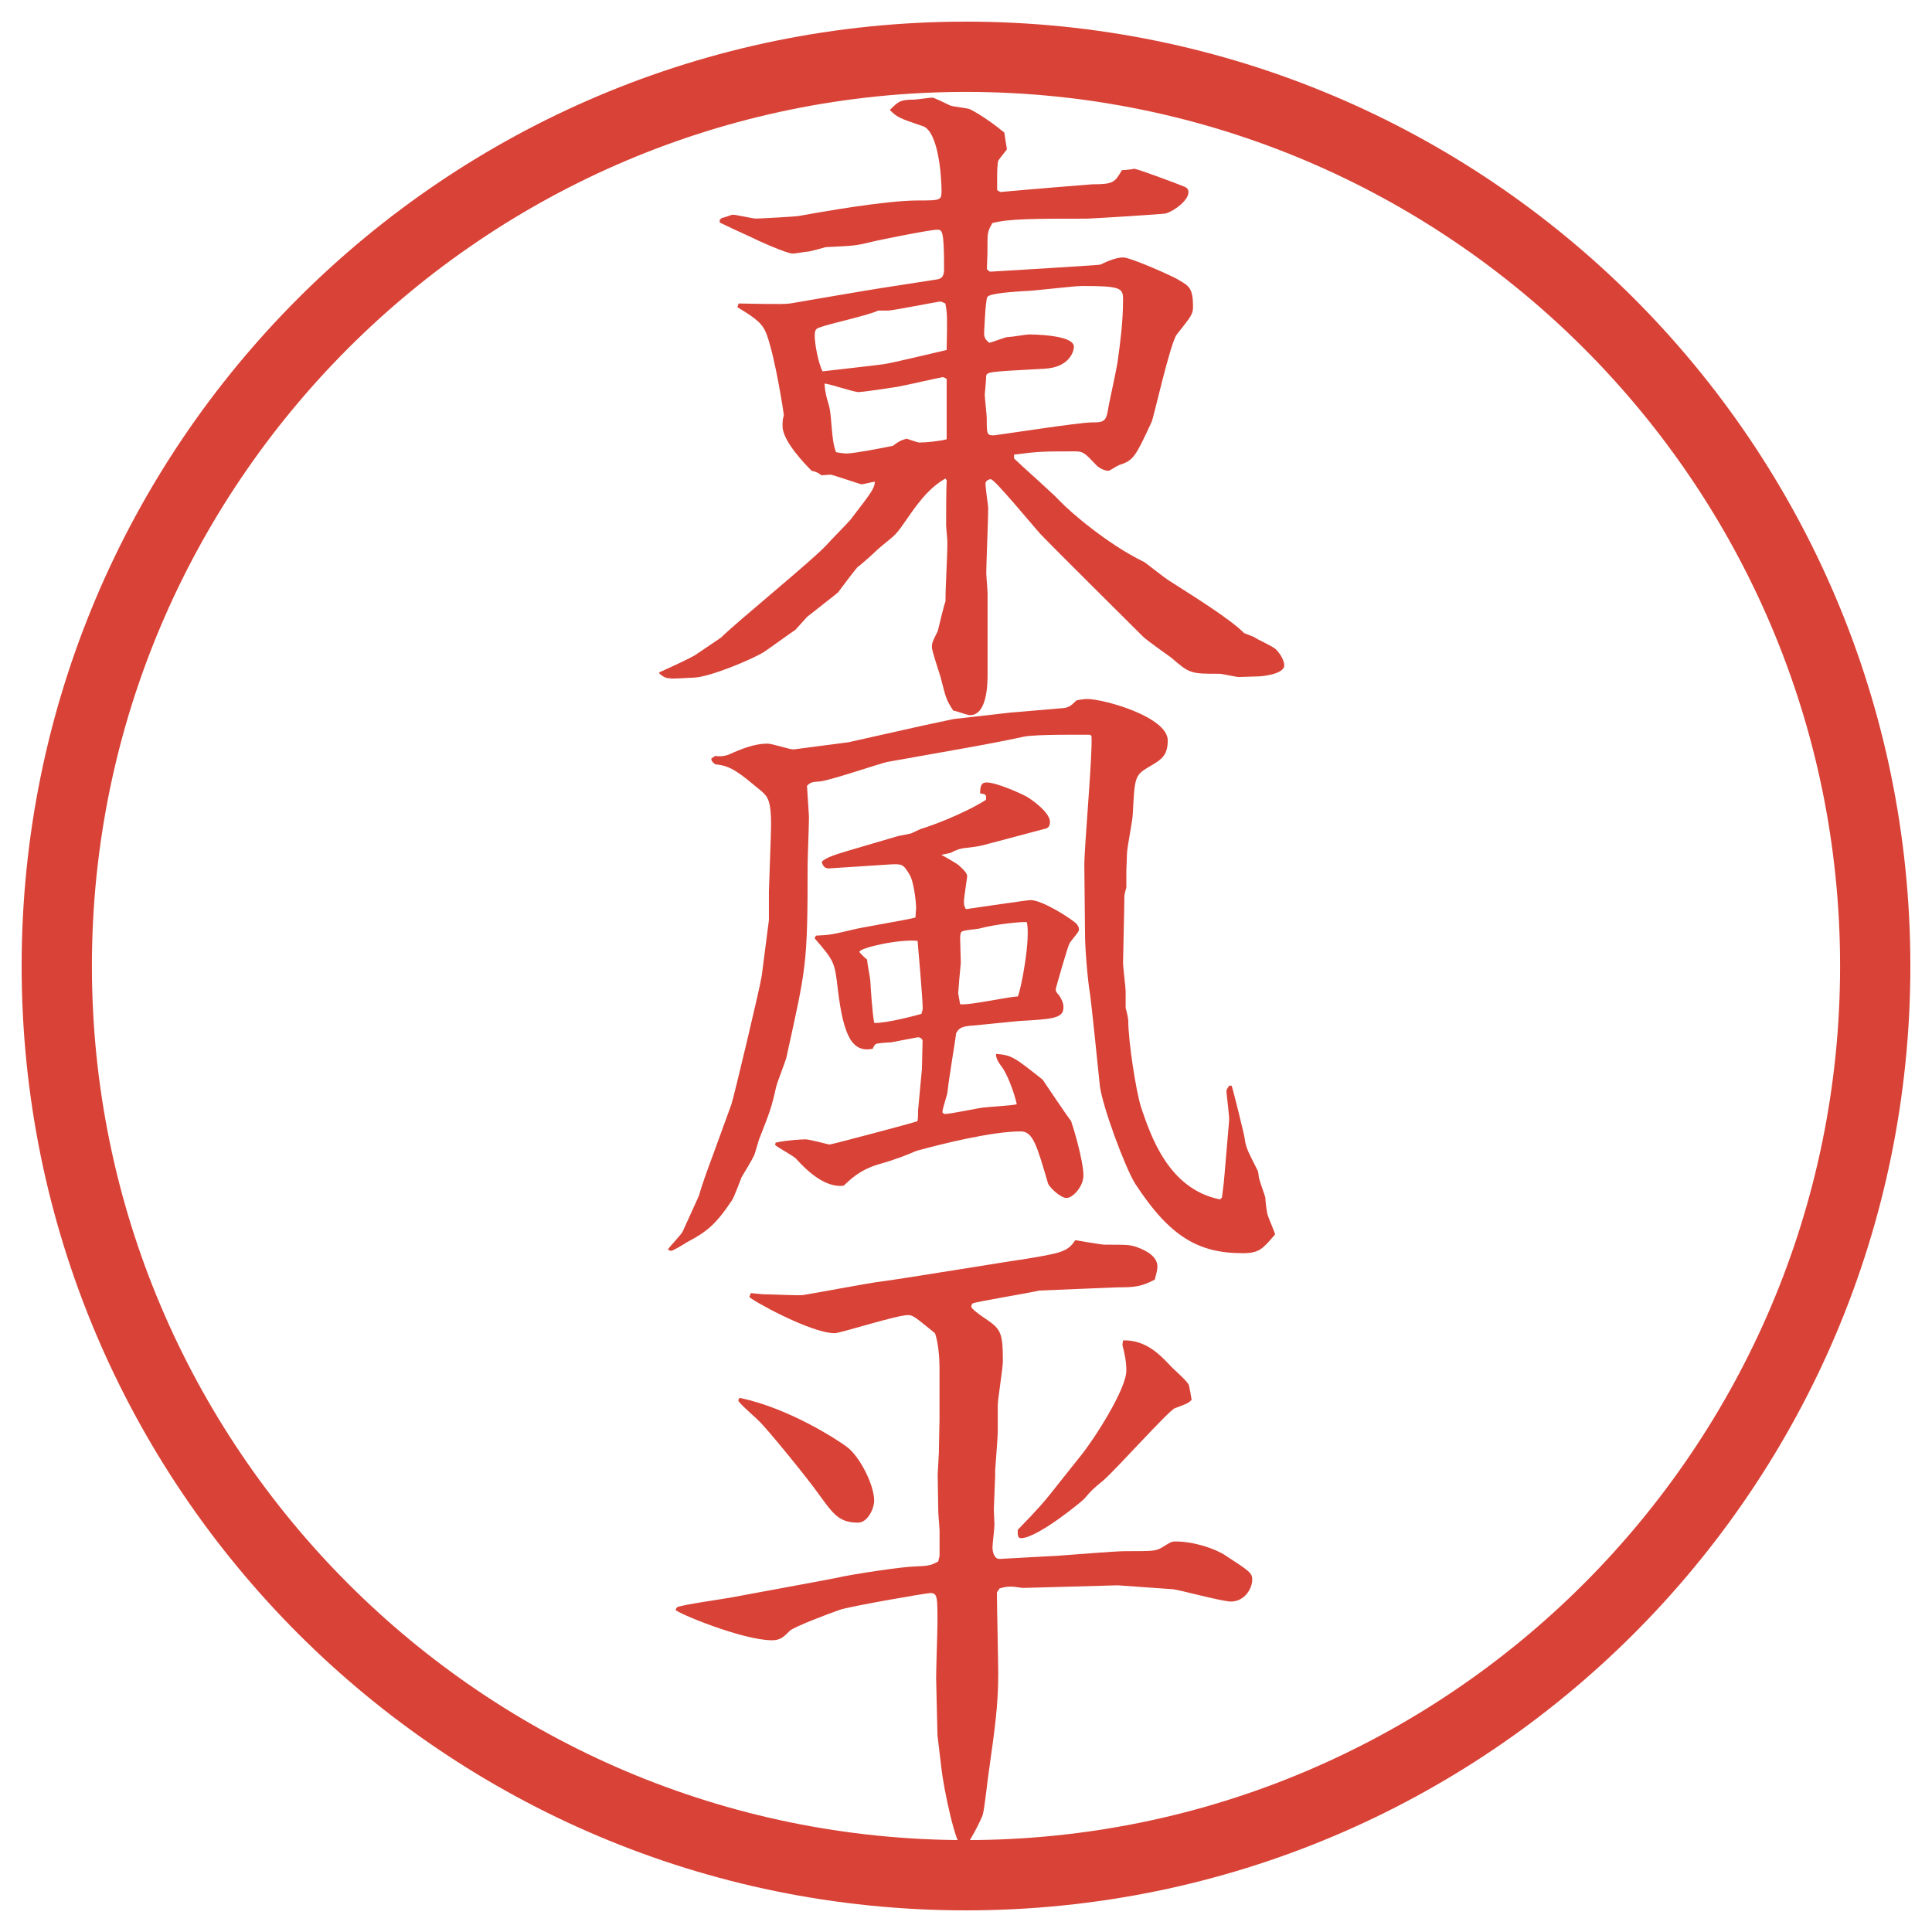
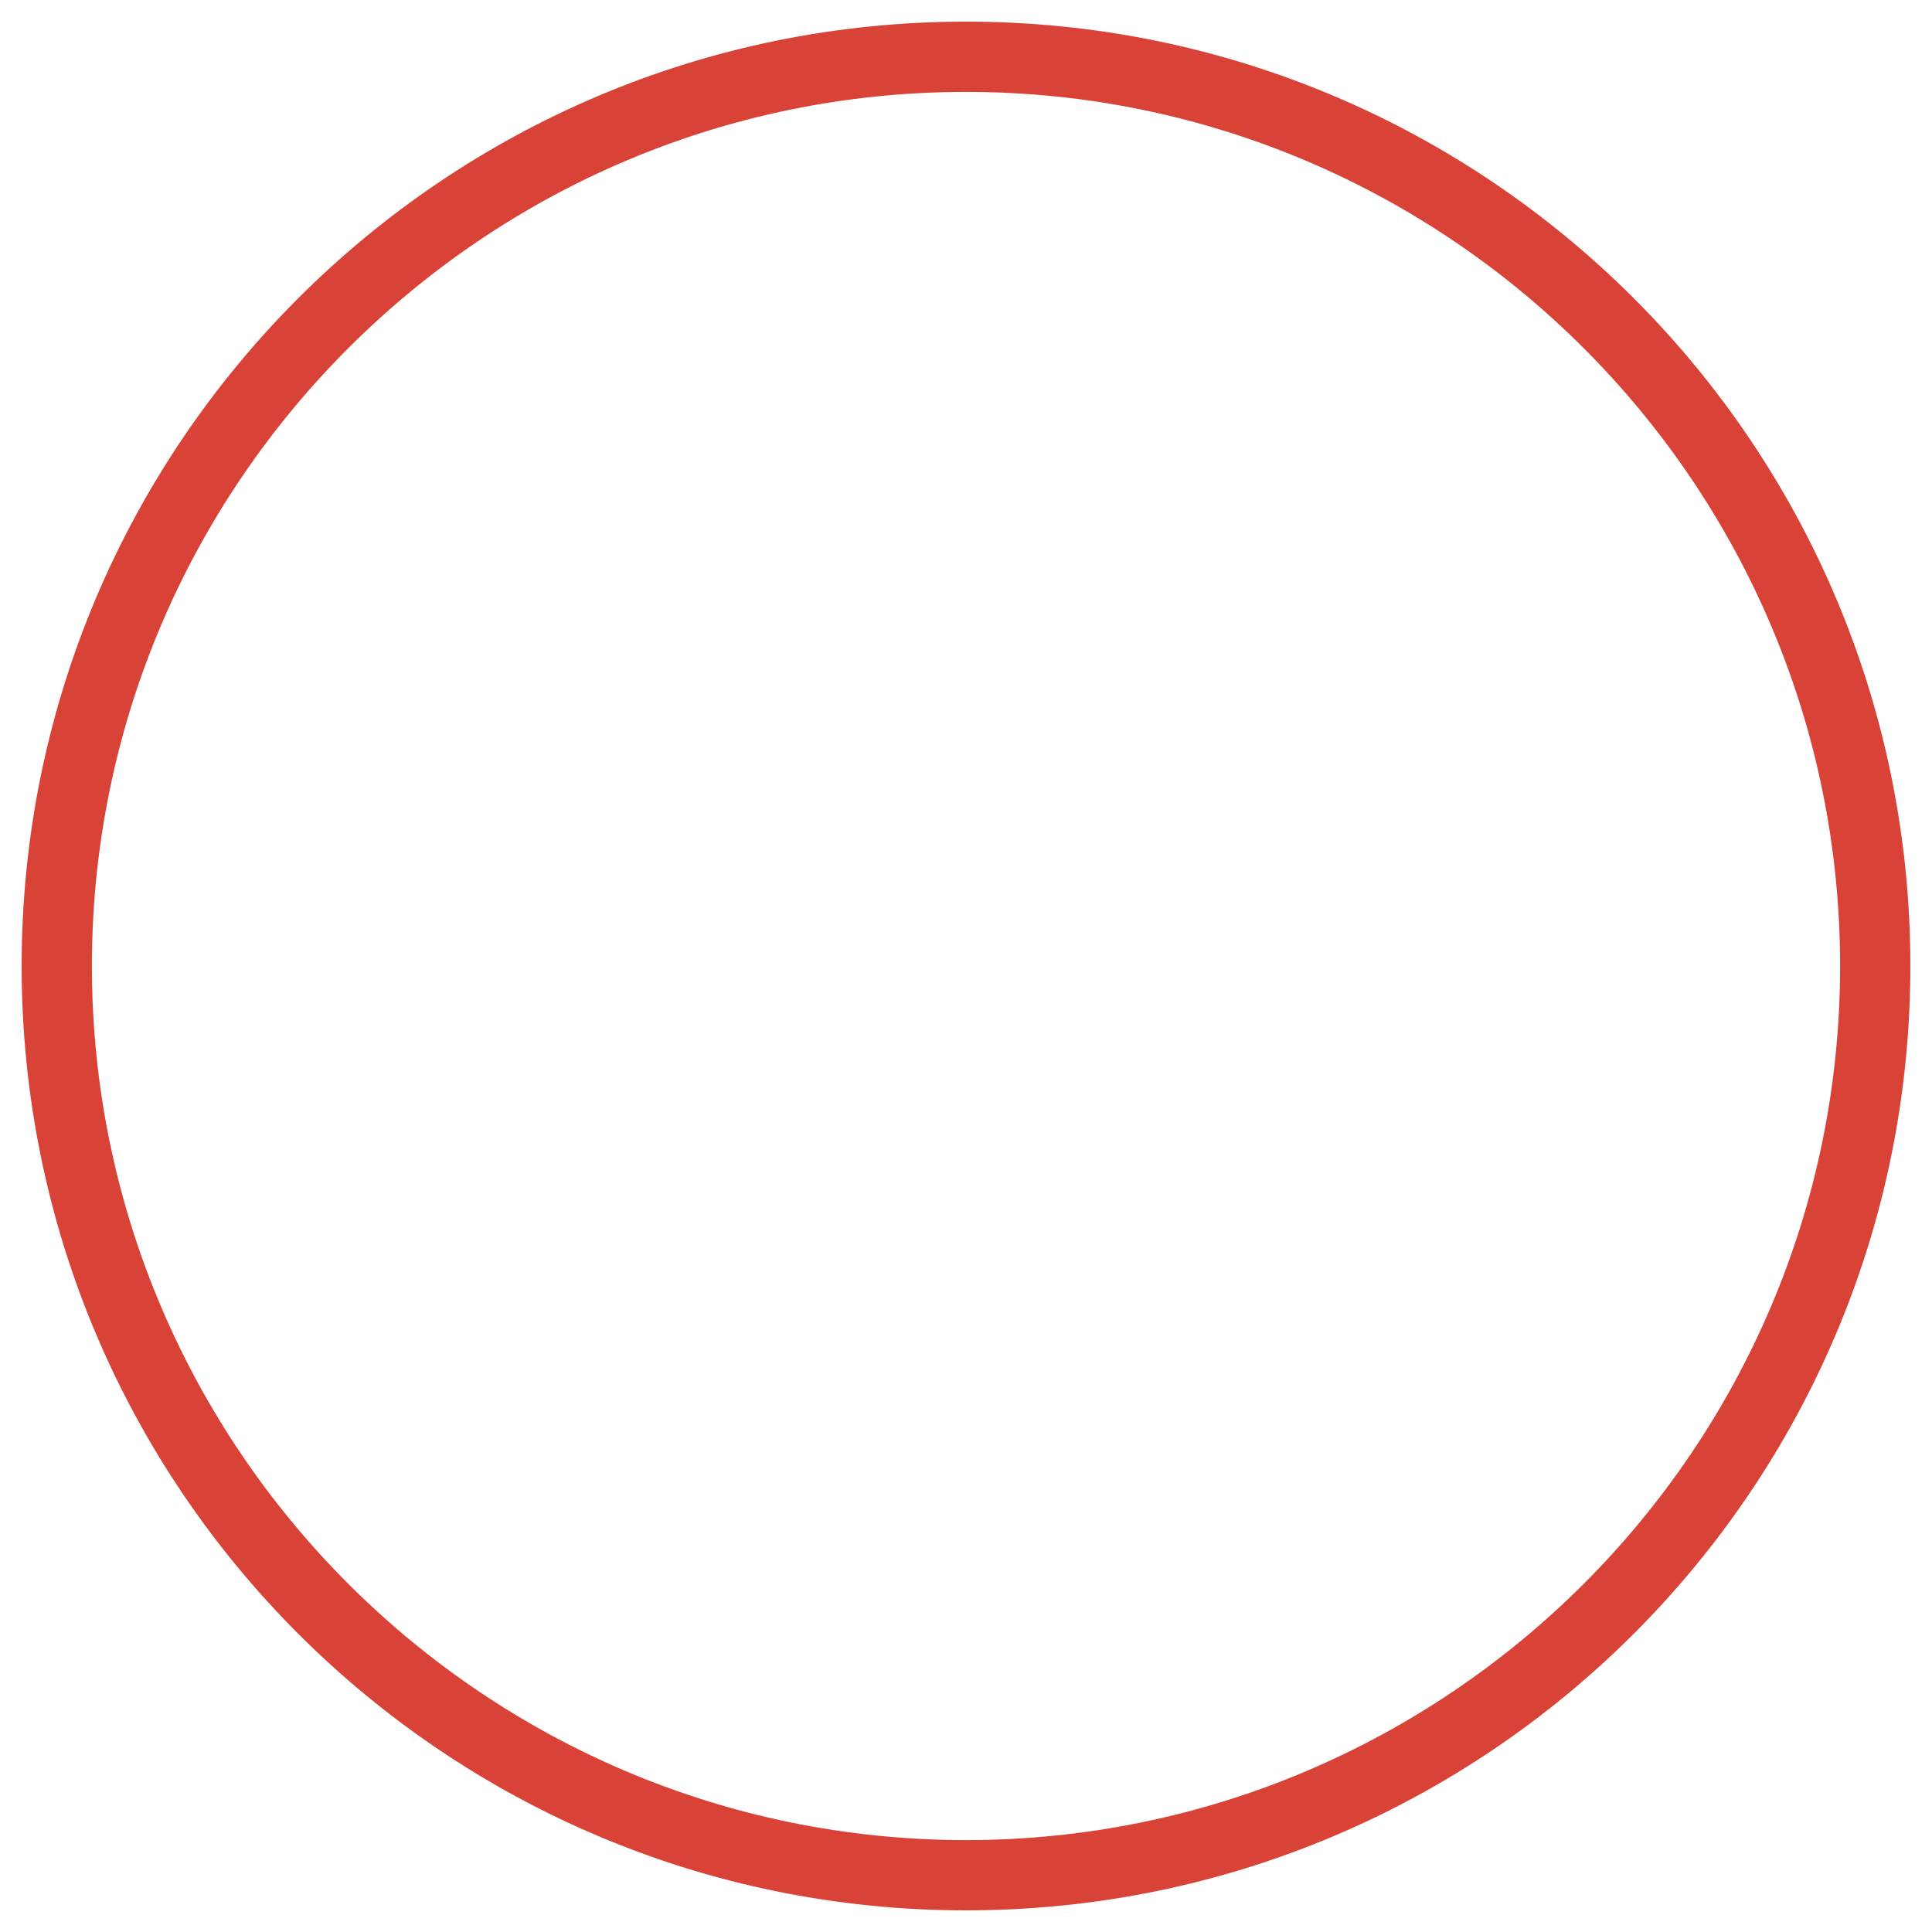
<svg xmlns="http://www.w3.org/2000/svg" id="_レイヤー_1" data-name="レイヤー_1" version="1.1" viewBox="0 0 27.496 27.496">
  <g id="_楕円形_1" data-name="楕円形_1">
    <path d="M13.748,1.308c6.859,0,12.44,5.581,12.44,12.44s-5.581,12.44-12.44,12.44S1.308,20.607,1.308,13.748,6.889,1.308,13.748,1.308M13.748.308C6.325.308.308,6.325.308,13.748s6.017,13.44,13.44,13.44,13.44-6.017,13.44-13.44S21.171.308,13.748.308h0Z" fill="#d94236" />
  </g>
  <g>
-     <path d="M10.51,4.319c.12,0,.635.018.736,0,.212-.037,1.123-.193,1.307-.221l.773-.12c.083-.009.11-.055.11-.147,0-.562-.027-.562-.101-.562-.092,0-.837.147-.976.184-.193.046-.23.046-.607.064-.037.009-.221.064-.258.064-.027,0-.175.028-.211.028-.083,0-.479-.175-.626-.249-.083-.037-.303-.138-.414-.193v-.037l.028-.028c.027,0,.138-.046.156-.046.055,0,.285.055.332.055.046,0,.561-.028.607-.037.304-.055,1.233-.221,1.702-.221.304,0,.332,0,.332-.128,0-.221-.046-.856-.267-.93-.331-.11-.368-.128-.469-.23.12-.12.147-.147.341-.147.037,0,.221-.028.257-.028.028,0,.046.009.258.11.037.019.249.037.285.055.166.083.377.239.488.332l.037.239c-.019.027-.111.138-.12.156-.019.028-.019.211-.019.258v.166l.046.027c.285-.027,1.288-.11,1.306-.11.304,0,.322-.027.424-.202.046,0,.129-.009.175-.019.046,0,.635.221.699.249.027.009.073.027.073.083,0,.12-.202.267-.322.304-.027.009-1.058.074-1.132.074-.735,0-1.103,0-1.342.064v.009c-.055.092-.064.138-.064.239,0,.175,0,.193-.009.405.027.027.027.037.055.037l.764-.046c.276-.019.772-.046.8-.055q.202-.101.321-.101c.111,0,.746.285.792.322.146.083.202.12.202.377,0,.11-.027.138-.23.396-.092.11-.331,1.187-.358,1.242-.23.497-.258.552-.46.616-.027.009-.138.083-.156.083-.056,0-.129-.037-.166-.074-.175-.184-.193-.202-.312-.202-.451,0-.505,0-.865.046v.055c.102.101.562.506.644.598.146.156.689.625,1.205.874.009,0,.294.23.358.267.405.258.874.552,1.067.746l.139.055c.082.055.229.11.312.175.073.074.12.166.12.23,0,.129-.332.156-.359.156-.046,0-.239.009-.285.009s-.239-.046-.276-.046c-.414,0-.423,0-.689-.23-.064-.046-.35-.249-.396-.294-.23-.23-1.261-1.251-1.463-1.463-.11-.12-.653-.782-.708-.782-.028,0-.028.009-.055.019l-.019.027c-.009.055.037.322.037.368,0,.147-.028.8-.028.929,0,.019.019.239.019.285v1.141c0,.12,0,.589-.249.589-.046,0-.203-.064-.239-.064-.101-.156-.101-.166-.184-.488-.019-.064-.12-.359-.12-.414,0-.064.009-.083.083-.23.009-.027.083-.359.11-.423,0-.239.027-.617.027-.847,0-.037-.018-.203-.018-.23,0-.101,0-.534.009-.644l-.019-.028c-.258.147-.423.396-.589.635-.138.203-.166.193-.368.368-.046.046-.249.23-.294.258-.037.046-.064.074-.276.359-.028.027-.387.304-.442.35-.027.027-.147.166-.166.184-.074.046-.396.285-.46.322-.166.101-.773.359-1.003.359-.046,0-.276.019-.322.009-.055,0-.092-.019-.147-.064l-.009-.019c.184-.083.423-.193.515-.248.055-.037.313-.212.368-.249.221-.221,1.307-1.104,1.5-1.316.055-.064.294-.304.34-.359.304-.396.34-.441.35-.543-.028,0-.166.037-.193.037-.009,0-.414-.138-.441-.138,0,0-.11.009-.129.009-.037-.028-.055-.046-.138-.064-.092-.092-.414-.423-.414-.635,0-.055,0-.092.019-.157,0-.018-.12-.8-.239-1.131-.055-.166-.147-.239-.423-.405l.019-.055ZM12.571,5.184c.138-.019.773-.175.902-.203.009-.469.009-.524-.019-.662-.019-.009-.055-.028-.074-.028s-.681.129-.736.129h-.147c-.12.064-.718.193-.828.239-.064.018-.074.046-.074.129,0,.092.046.368.111.497,0,0,.81-.092.865-.101ZM13.473,5.395c-.009-.009-.037-.027-.055-.027-.028,0-.543.12-.653.138-.175.028-.497.074-.543.074-.083,0-.414-.12-.488-.12.009.129.028.193.064.313.046.175.028.488.101.663.046.009.11.018.157.018.092,0,.534-.083.653-.11.073-.055.101-.074.193-.101.028.009.157.055.184.055.092,0,.285-.019.387-.046v-.856ZM14.346,4.797c.046,0,.258-.037.295-.037.027,0,.643,0,.643.175,0,.055-.055.294-.422.313-.828.046-.828.037-.828.129,0,.037-.019.23-.019.239,0,.055.028.285.028.331,0,.23,0,.249.101.249.028,0,1.214-.184,1.389-.184.202,0,.211-.019.248-.249.019-.101.12-.552.129-.644.037-.276.073-.543.073-.865,0-.157-.046-.184-.579-.184-.129,0-.708.073-.828.073-.129.009-.488.028-.524.083-.028.046-.046.506-.046.515,0,.064.018.092.073.138.046-.009.23-.083.267-.083Z" fill="#d94236" />
-     <path d="M10.409,15.718c.037-.11.414-1.692.432-1.831l.102-.792v-.405l.027-.782c.019-.516-.037-.562-.138-.653-.303-.249-.423-.359-.653-.377-.055-.046-.055-.055-.055-.083l.055-.037c.046.009.12.009.193-.019.184-.083.368-.156.552-.156.064,0,.313.083.368.083l.782-.102,1.067-.239.433-.092.81-.092c.12-.009.653-.056.754-.064.064-.009.092-.019.184-.11.056-.009.102-.019.147-.019.248,0,1.15.257,1.15.589,0,.221-.093.276-.268.377-.202.12-.202.147-.229.663,0,.092-.083.488-.083.571,0,.037-.009.211-.009.239v.249c-.01.019-.028.102-.028.11,0,.157-.019.883-.019.957,0,.064.037.35.037.405v.239c.01.027.037.146.037.175,0,.294.11,1.012.184,1.242.139.404.387,1.159,1.123,1.306l.027-.027.027-.221.074-.865c.009-.064-.037-.367-.037-.432,0-.028.037-.064.037-.074h.036c.01.01.185.718.185.745.019.139.036.166.184.46.01.01.019.093.019.102.009.046.083.248.092.285,0,.037.019.221.037.258.009.037.092.221.102.267-.175.203-.222.267-.461.267-.635,0-1.039-.238-1.527-.984-.146-.229-.469-1.104-.506-1.398-.027-.267-.119-1.159-.138-1.297-.037-.203-.073-.672-.073-.856l-.01-.984c0-.285.12-1.583.102-1.84l-.019-.019c-.073,0-.791-.009-.948.028-.119.027-.487.101-.8.156l-1.141.203c-.092.018-.792.257-.948.276-.138.009-.147.019-.193.064.009.156.028.405.028.451,0,.11-.019.58-.019.672,0,1.435-.019,1.454-.304,2.751-.018.064-.138.368-.147.423-.064.286-.083.332-.23.709-.019.037-.064.221-.083.258-.019.046-.147.258-.175.304-.019.046-.11.294-.138.331-.239.358-.368.451-.644.598-.027.019-.193.12-.221.12-.019,0-.037-.01-.046-.019.027-.046.193-.212.211-.258.055-.119.184-.404.23-.506.028-.11.12-.368.203-.589l.258-.709ZM11.043,16.261c.166-.036.368-.046.423-.046s.322.074.34.074c.027,0,1.141-.295,1.251-.332.009-.055.009-.064.009-.156.009-.101.055-.579.055-.589,0-.036.009-.358.009-.404-.009-.028-.037-.046-.064-.046-.009,0-.046.009-.386.073-.028,0-.203.009-.221.027-.019.019-.037.056-.037.064-.285.056-.414-.156-.497-.837-.046-.396-.046-.405-.332-.736l.019-.037c.212-.009.239-.019.515-.083.138-.037.773-.138.902-.175,0-.037.009-.101.009-.129,0-.11-.037-.396-.092-.479-.092-.156-.11-.156-.285-.147l-.846.055c-.074.009-.102-.028-.12-.092.055-.064.221-.11.368-.156l.718-.211.184-.037.138-.064c.129-.037.589-.202.929-.414.009-.073,0-.083-.083-.092,0-.11.019-.156.092-.156.138,0,.469.147.571.202.064.037.331.221.331.359,0,.055-.019.092-.083.101l-.764.203c-.166.046-.184.046-.331.064-.102.009-.147.027-.239.074l-.129.027c.037.019.249.138.257.157.064.055.111.11.111.147,0,.019-.046.304-.046.359,0,.046,0,.064.028.11.138-.019.874-.129.92-.129.156,0,.524.23.625.313.027.019.064.055.064.11,0,.037-.129.166-.139.203-.018.027-.192.625-.192.644,0,.037.027.064.046.083.055.083.064.129.064.175,0,.156-.157.166-.634.193-.102.009-.553.056-.645.064-.184.009-.211.046-.249.11,0,.037-.11.69-.12.819,0,.055-.083.267-.073.312l.027.019c.083,0,.469-.083.552-.092.073-.01.405-.028.478-.047-.036-.165-.138-.441-.221-.542q-.083-.111-.073-.175c.221.018.258.046.662.367.037.056.359.534.405.589.027.074.175.562.175.773,0,.165-.156.322-.239.322-.092,0-.257-.166-.266-.212-.157-.534-.212-.736-.387-.736-.405,0-1.113.175-1.481.276-.046.019-.239.101-.285.11-.037.019-.221.073-.258.083-.276.082-.405.221-.497.304-.285.036-.561-.258-.671-.378-.037-.046-.267-.165-.304-.202l.009-.037ZM12.387,13.97c0,.018.028.469.055.588.166.01.644-.119.672-.129,0-.009.018-.055.018-.073,0-.138-.064-.865-.073-.966-.276-.027-.828.102-.828.157,0,.009.092.101.11.11,0,.055.046.267.046.313ZM13.666,14.292c.129.019.699-.11.819-.11.046-.092.184-.819.129-1.058-.064-.009-.442.027-.681.092-.037.009-.221.019-.249.046-.019.018-.019.073-.019.101,0,.055.009.294.009.34-.009.074-.037.414-.037.433l.027.156Z" fill="#d94236" />
-     <path d="M13.362,20.658l.009-.46v-.745c0-.129-.018-.35-.064-.479-.285-.23-.312-.258-.386-.258-.156,0-.966.258-1.04.258-.35,0-1.215-.488-1.215-.516,0-.009.019-.046.019-.055.166.018.184.018.23.018.083,0,.441.019.515.01.175-.027.948-.175,1.113-.193.35-.046,1.96-.312,1.997-.312.57-.093.653-.11.763-.276.064.009.359.064.424.064.321,0,.35,0,.46.037.146.055.285.138.285.275,0,.056-.019.11-.037.185-.193.101-.285.11-.524.11-.037,0-1.094.046-1.122.046-.147.037-.893.156-.948.184-.009.01-.018.028-.018.046,0,.028.128.12.156.139.257.175.294.193.294.635,0,.102-.073.543-.073.626v.386c0,.083-.037.516-.037.543v.074l-.019.487c0,.027.009.184.009.212,0,.055-.028.275-.028.321,0,.056.019.175.11.166l.837-.046c.146-.01.8-.064.938-.064.404,0,.441,0,.533-.056.129-.082.139-.082.193-.082.248,0,.562.101.709.202.34.221.377.248.377.34,0,.129-.11.313-.304.313-.12,0-.736-.166-.819-.175l-.791-.056-1.343.037c-.036,0-.128-.019-.175-.019-.063,0-.11.01-.165.027l-.037.056c0,.184.019,1.003.019,1.168,0,.442-.055.819-.129,1.344-.018.102-.064.562-.092.653,0,.019-.212.47-.285.47-.092,0-.267-.811-.304-1.142l-.055-.46-.019-.818c0-.12.019-.672.019-.782,0-.368,0-.424-.102-.424-.055,0-1.168.193-1.288.239-.138.046-.644.239-.708.295-.092.092-.138.138-.257.138-.423,0-1.371-.396-1.371-.433q0-.009.019-.036c.064-.037.681-.12.81-.147.046-.01,1.206-.221,1.436-.267.276-.064.994-.166,1.123-.166.23-.009.248-.019.35-.073,0-.019.018-.064.018-.083v-.35c0-.046-.018-.23-.018-.267,0-.083-.009-.46-.009-.534l.018-.331ZM10.528,19.895c.717.147,1.435.626,1.527.699.175.129.386.533.386.764,0,.11-.092.312-.23.312-.267,0-.35-.119-.552-.396-.147-.211-.736-.938-.874-1.067-.211-.193-.23-.211-.276-.267,0-.019,0-.027.019-.046ZM15.377,20.723c.202-.248.653-.957.653-1.215,0-.138-.028-.258-.056-.368l.009-.064c.322-.009.524.203.672.359.037.046.258.229.267.285.01.046.019.092.037.202-.055.056-.073.056-.239.12-.083.027-.847.883-1.021,1.03-.156.129-.165.138-.267.258,0,.009-.662.561-.901.561-.056,0-.046-.073-.046-.119.304-.312.386-.414.46-.506l.432-.543Z" fill="#d94236" />
-   </g>
+     </g>
</svg>